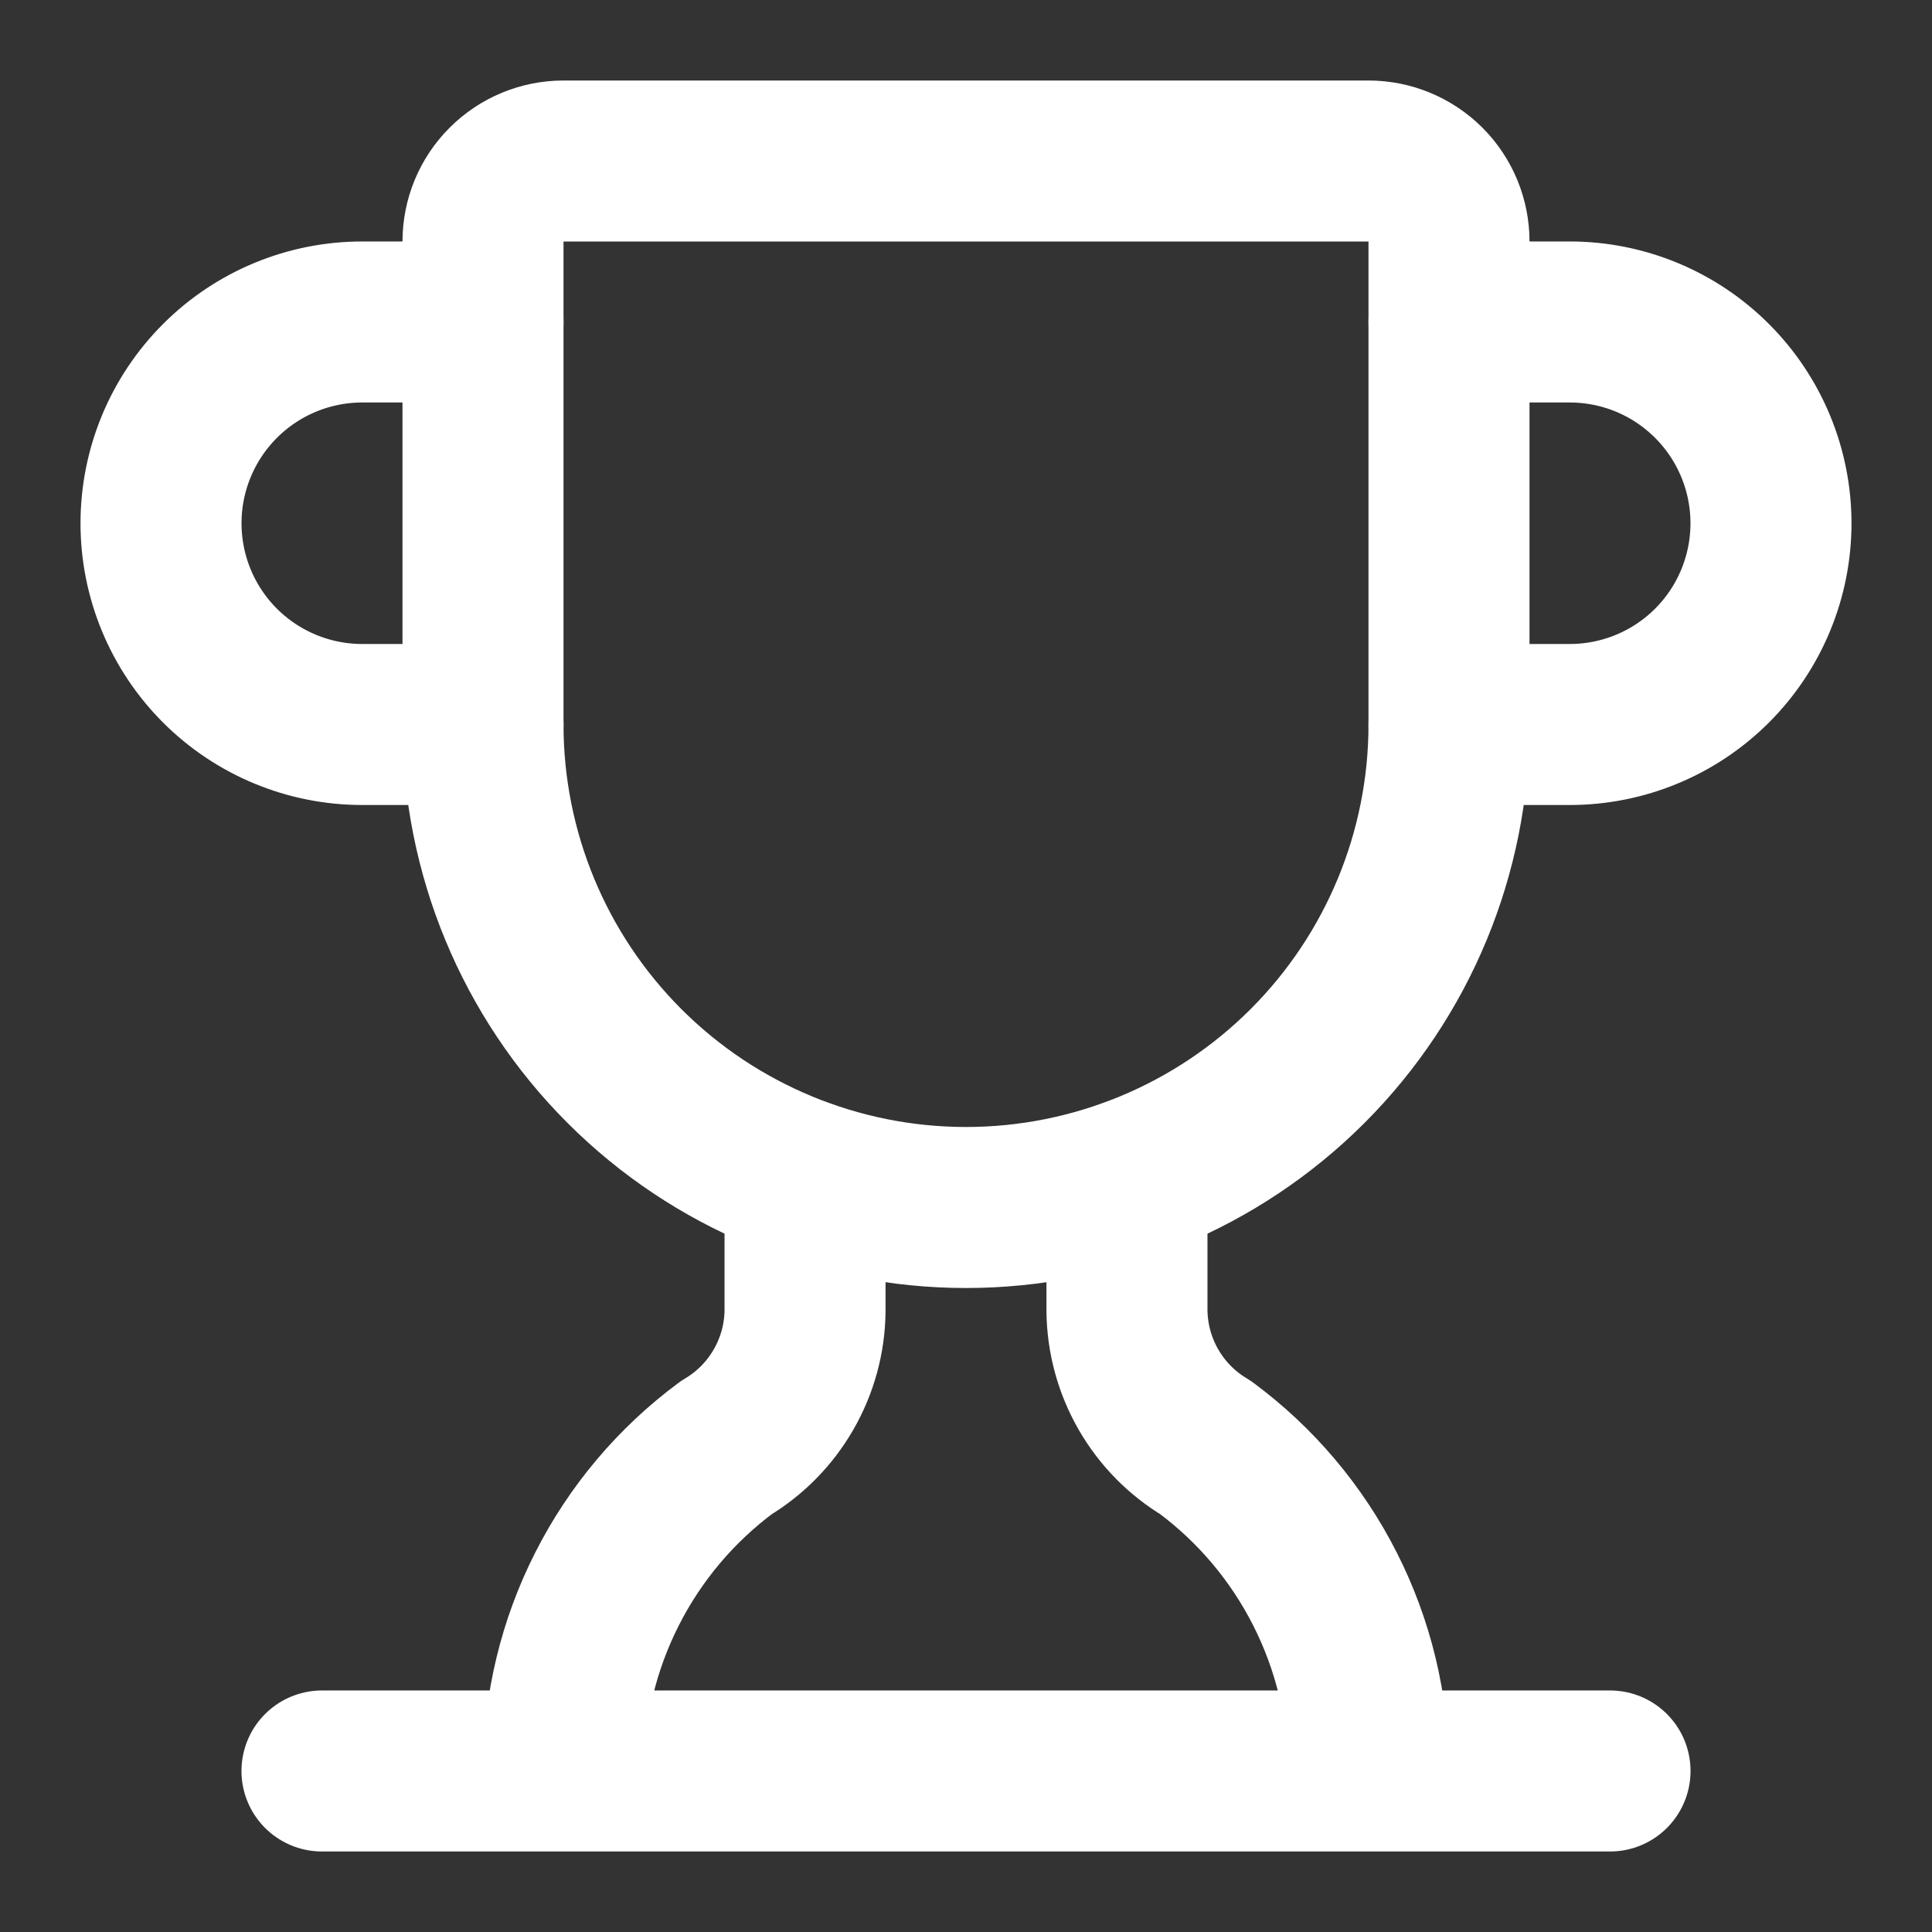
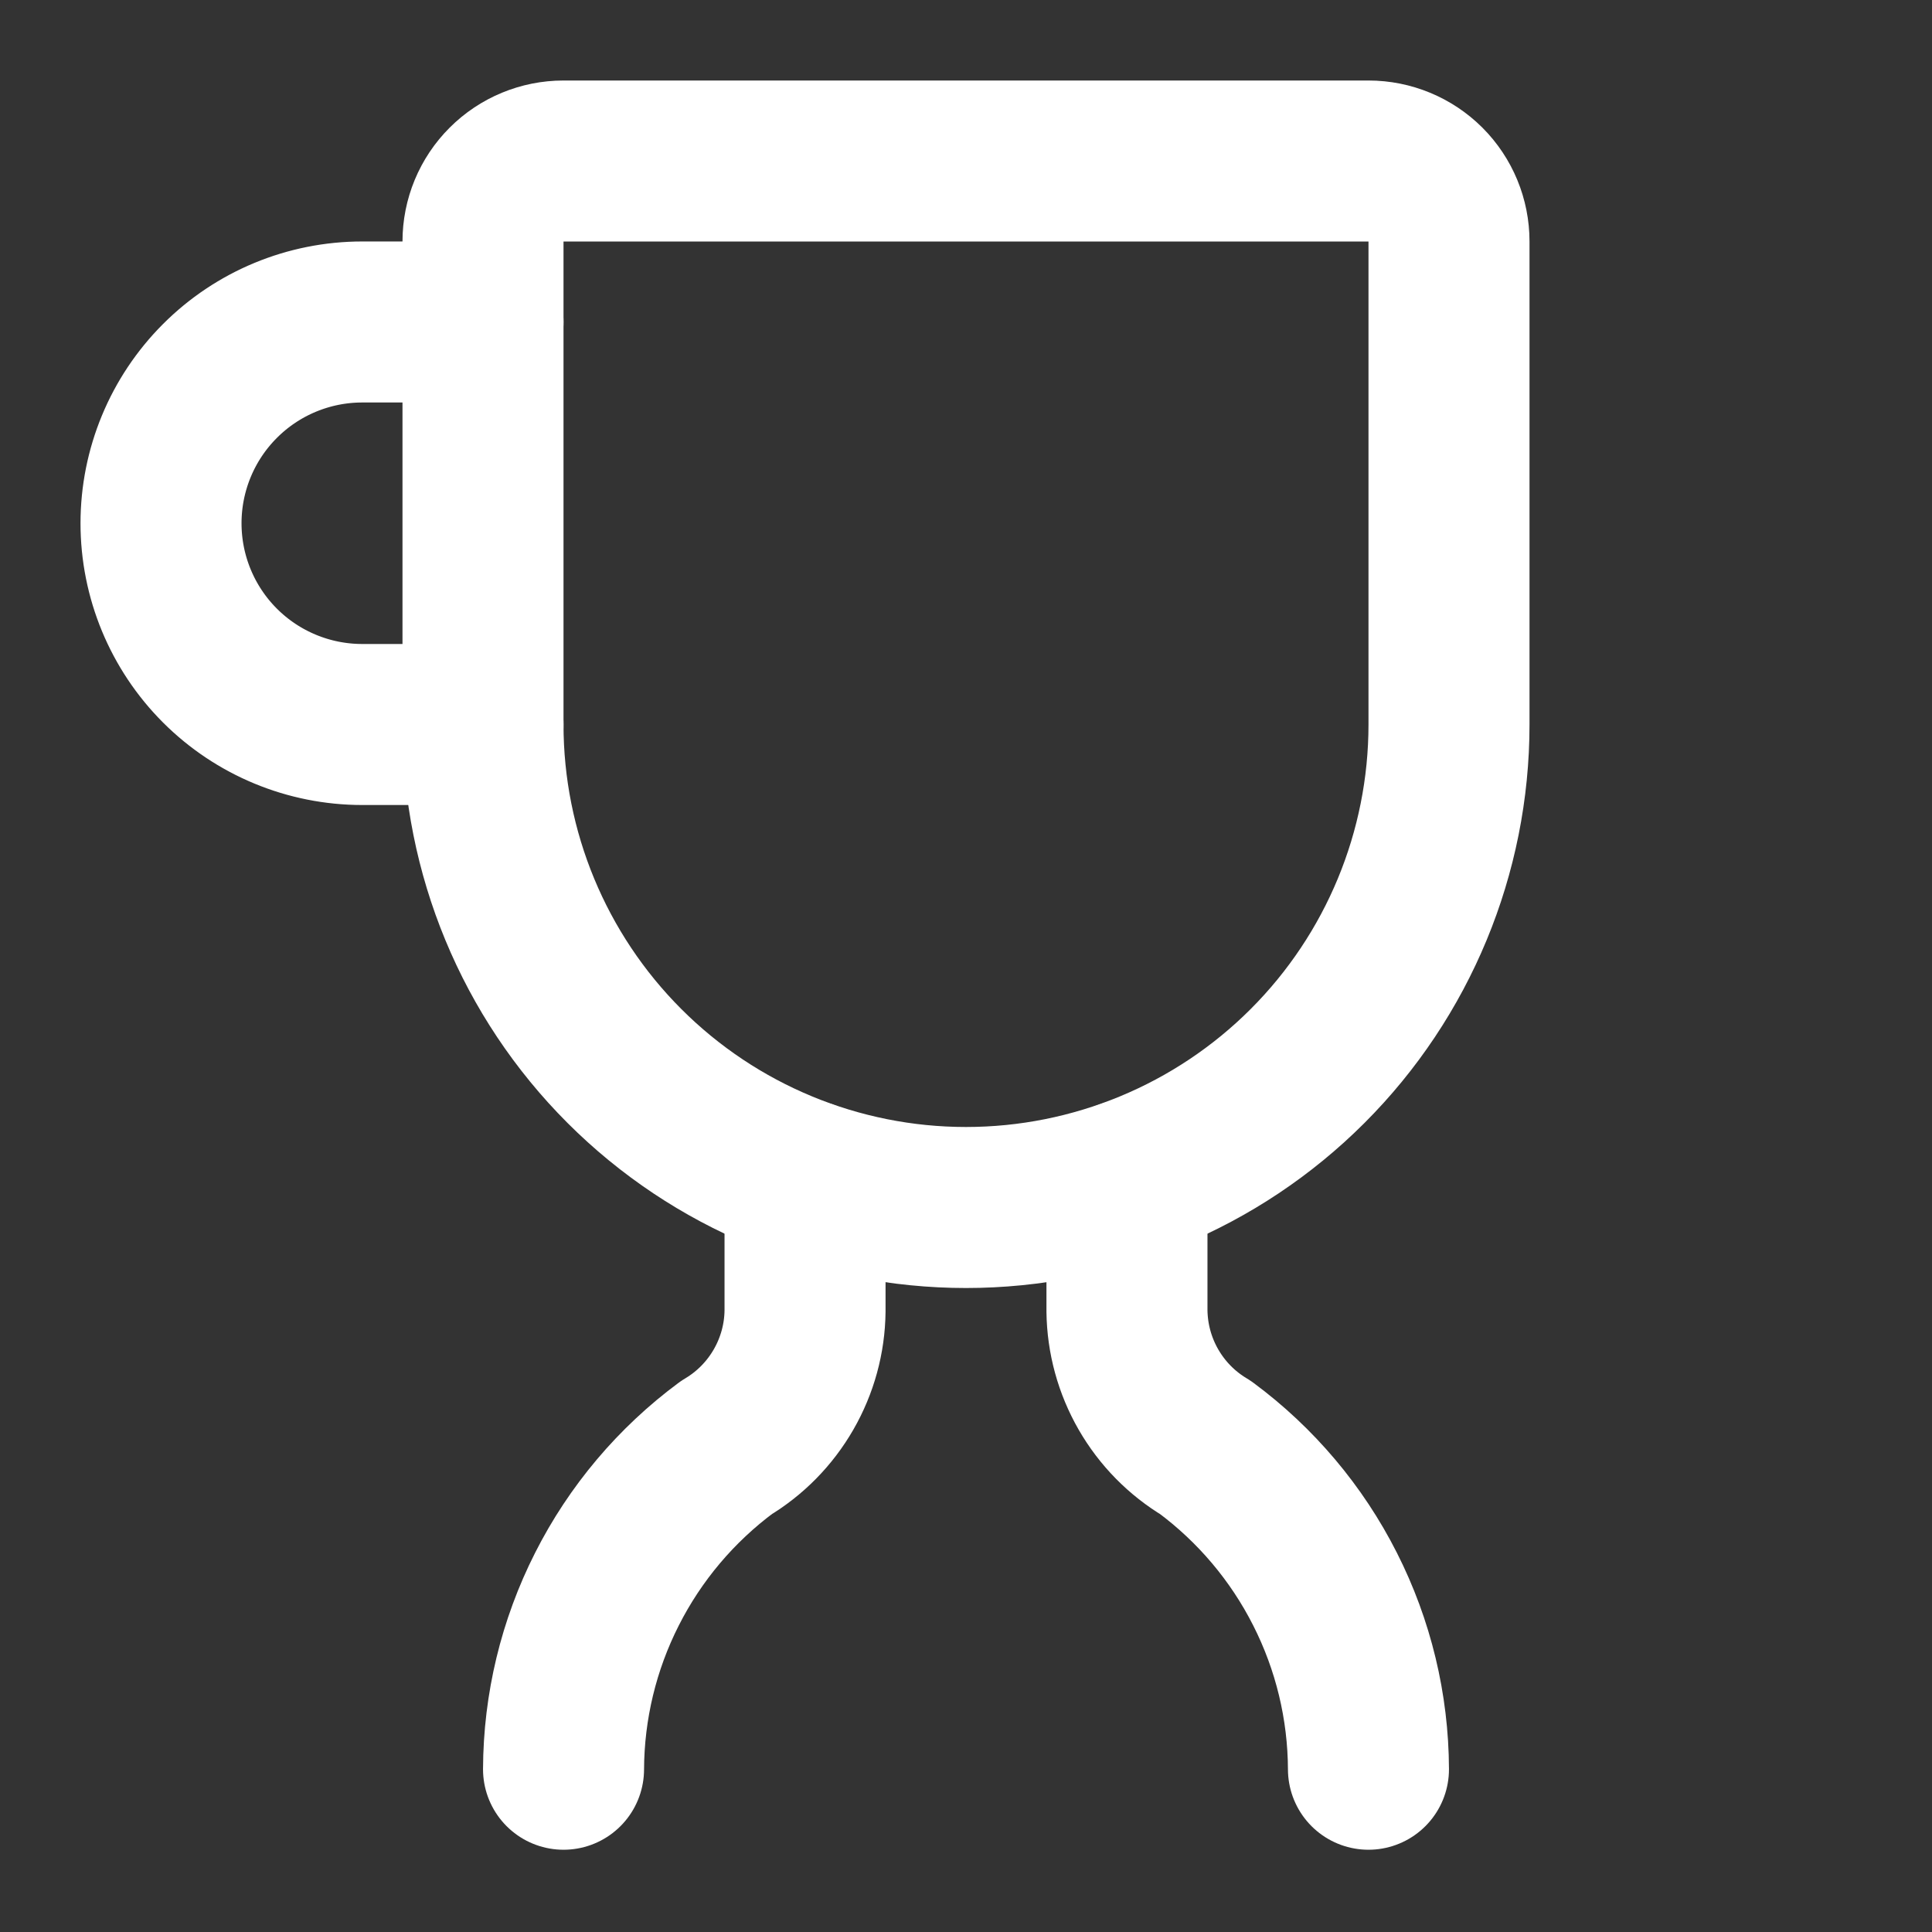
<svg xmlns="http://www.w3.org/2000/svg" width="32" height="32" viewBox="0 0 32 32" fill="none">
  <rect x="0" y="0" width="32" height="32" fill="#333333" stroke="none" />
  <path d="M13.334 19.547V21.715C13.329 22.172 13.206 22.619 12.978 23.015C12.75 23.411 12.425 23.742 12.032 23.976C11.199 24.593 10.521 25.396 10.053 26.321C9.584 27.246 9.338 28.267 9.334 29.304" stroke="white" stroke-width="2.667" stroke-linecap="round" stroke-linejoin="round" />
  <path d="M18.666 19.547V21.715C18.672 22.172 18.794 22.619 19.022 23.015C19.25 23.411 19.575 23.742 19.968 23.976C20.801 24.593 21.479 25.396 21.947 26.321C22.416 27.246 22.662 28.267 22.666 29.304" stroke="white" stroke-width="2.667" stroke-linecap="round" stroke-linejoin="round" />
-   <path d="M24 12H26C26.884 12 27.732 11.649 28.357 11.024C28.982 10.399 29.333 9.551 29.333 8.667C29.333 7.783 28.982 6.935 28.357 6.31C27.732 5.684 26.884 5.333 26 5.333H24" stroke="white" stroke-width="2.667" stroke-linecap="round" stroke-linejoin="round" />
-   <path d="M5.333 29.333H26.667" stroke="white" stroke-width="2.667" stroke-linecap="round" stroke-linejoin="round" />
  <path d="M8 12C8 14.122 8.843 16.157 10.343 17.657C11.843 19.157 13.878 20 16 20C18.122 20 20.157 19.157 21.657 17.657C23.157 16.157 24 14.122 24 12V4C24 3.646 23.86 3.307 23.61 3.057C23.359 2.807 23.02 2.667 22.667 2.667H9.333C8.98 2.667 8.641 2.807 8.391 3.057C8.14 3.307 8 3.646 8 4V12Z" stroke="white" stroke-width="2.667" stroke-linecap="round" stroke-linejoin="round" />
  <path d="M8 12H6C5.116 12 4.268 11.649 3.643 11.024C3.018 10.399 2.667 9.551 2.667 8.667C2.667 7.783 3.018 6.935 3.643 6.31C4.268 5.684 5.116 5.333 6 5.333H8" stroke="white" stroke-width="2.667" stroke-linecap="round" stroke-linejoin="round" />
</svg>